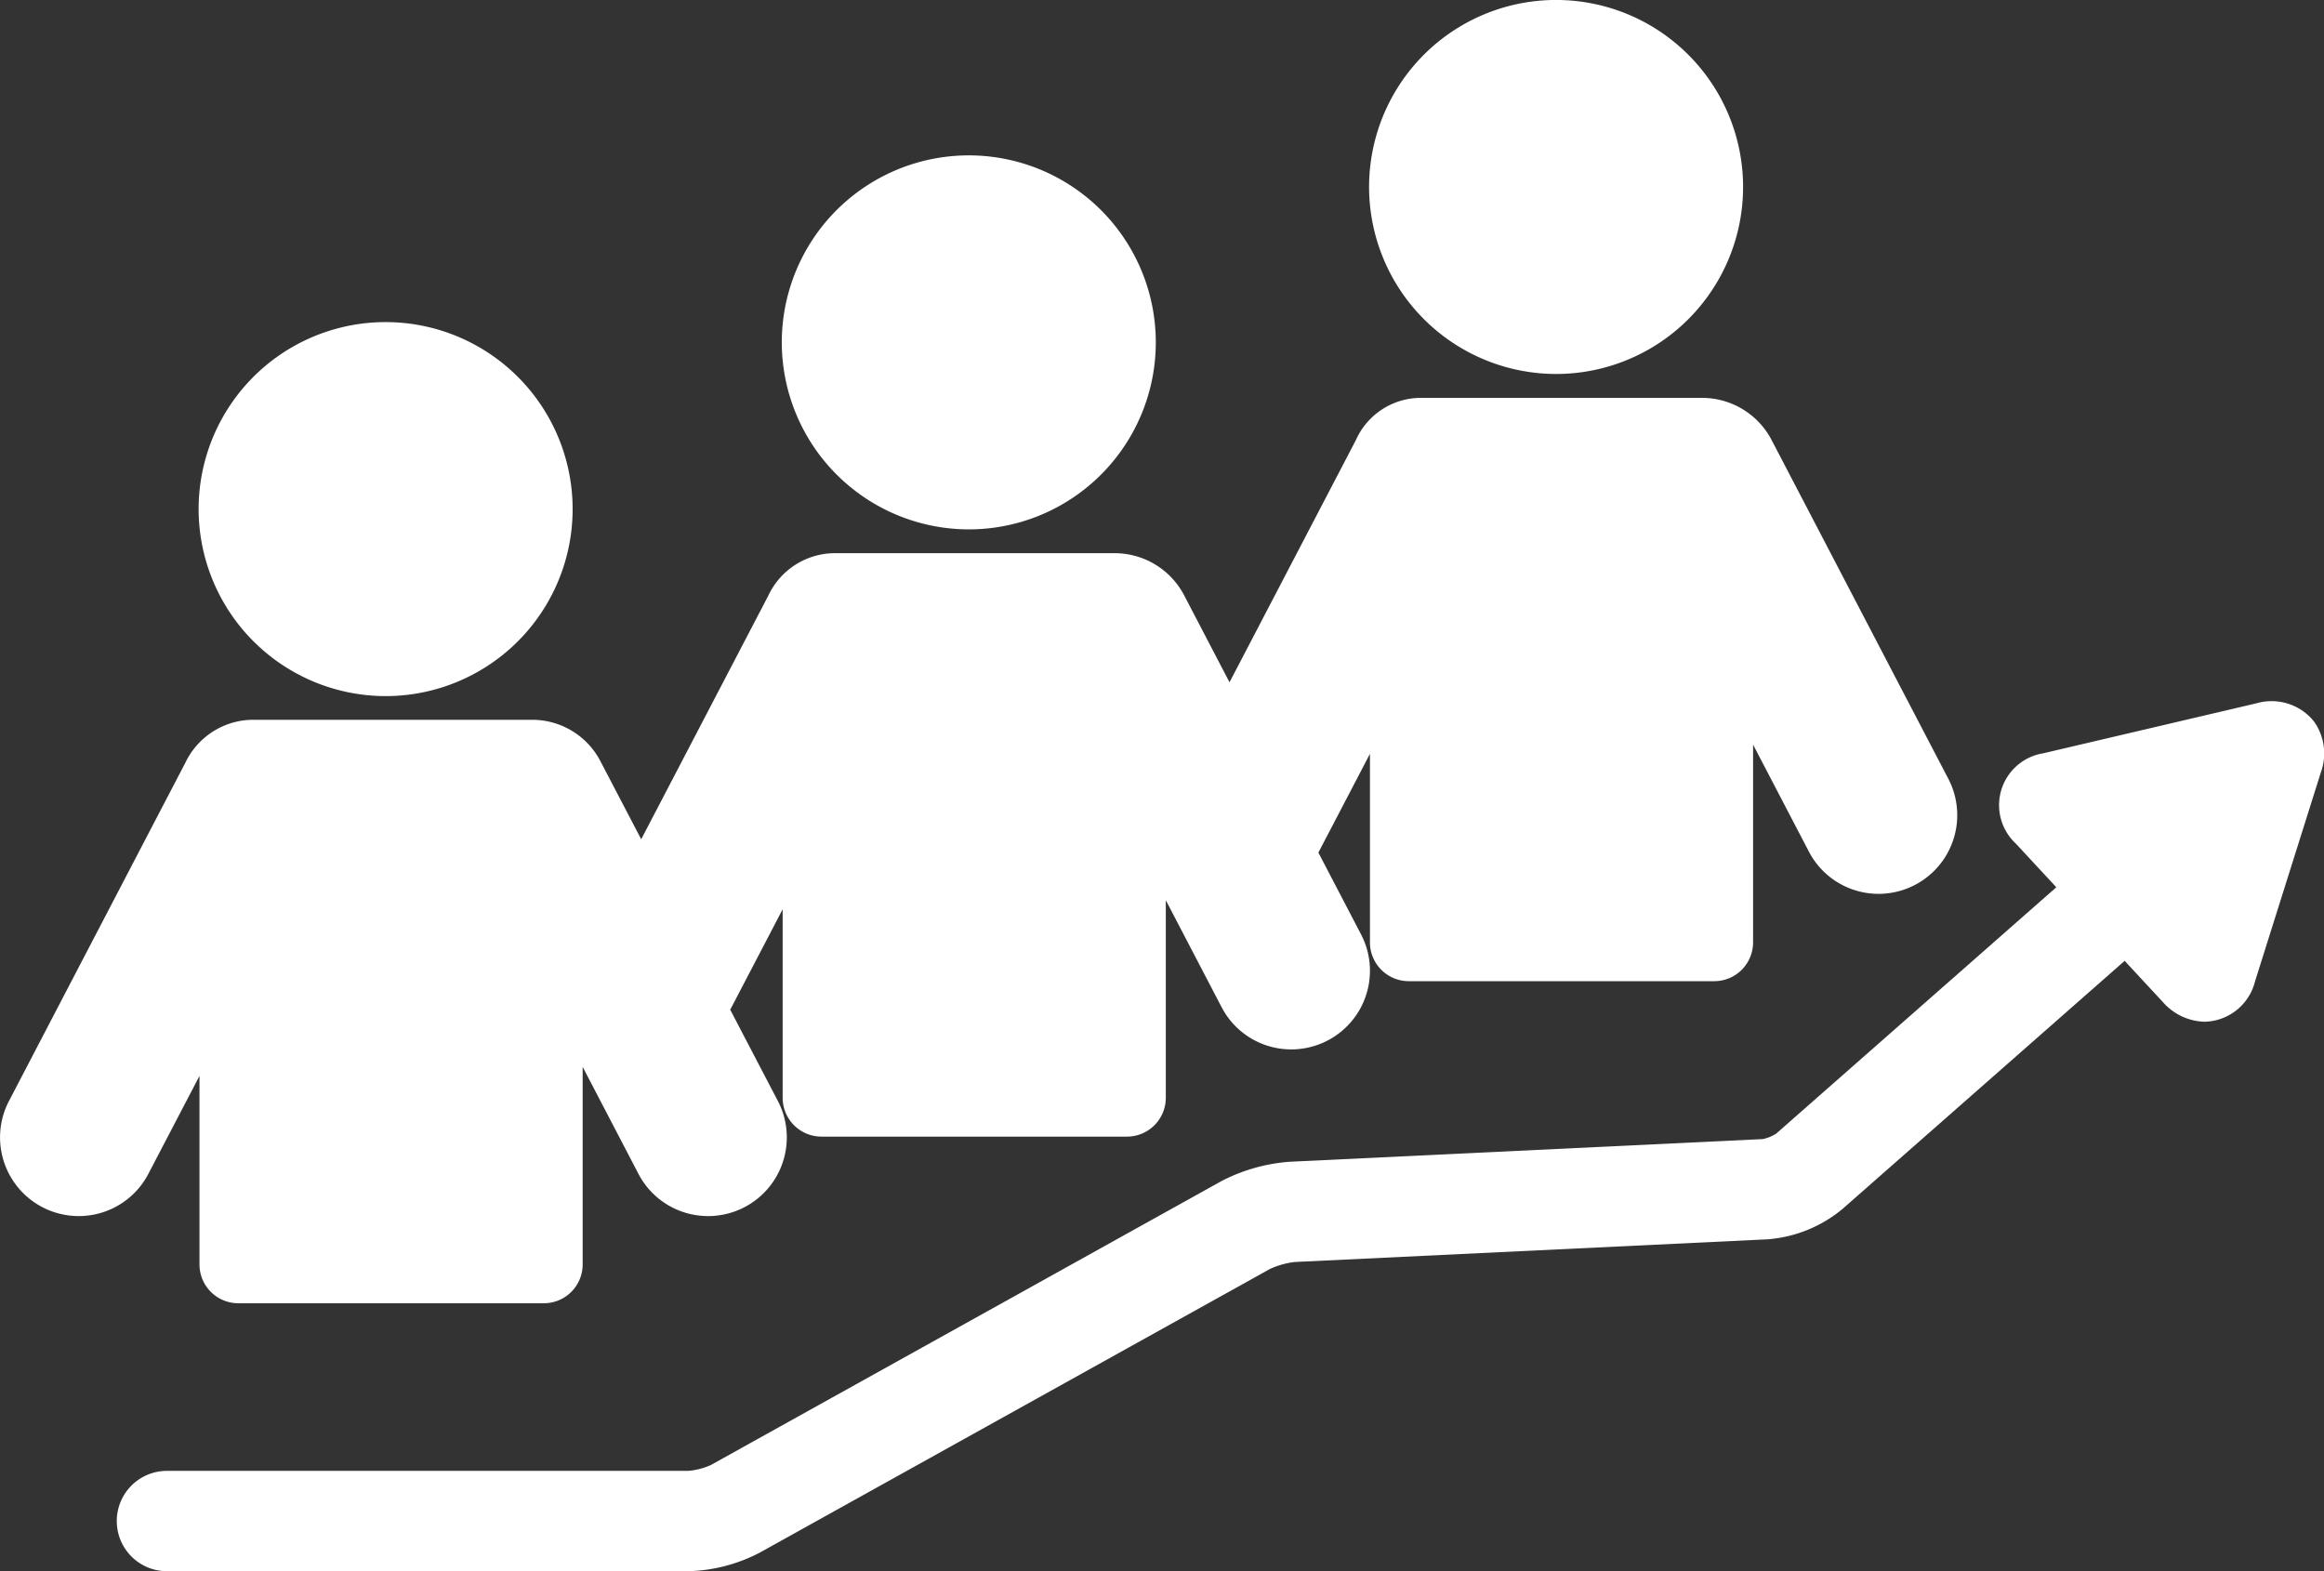
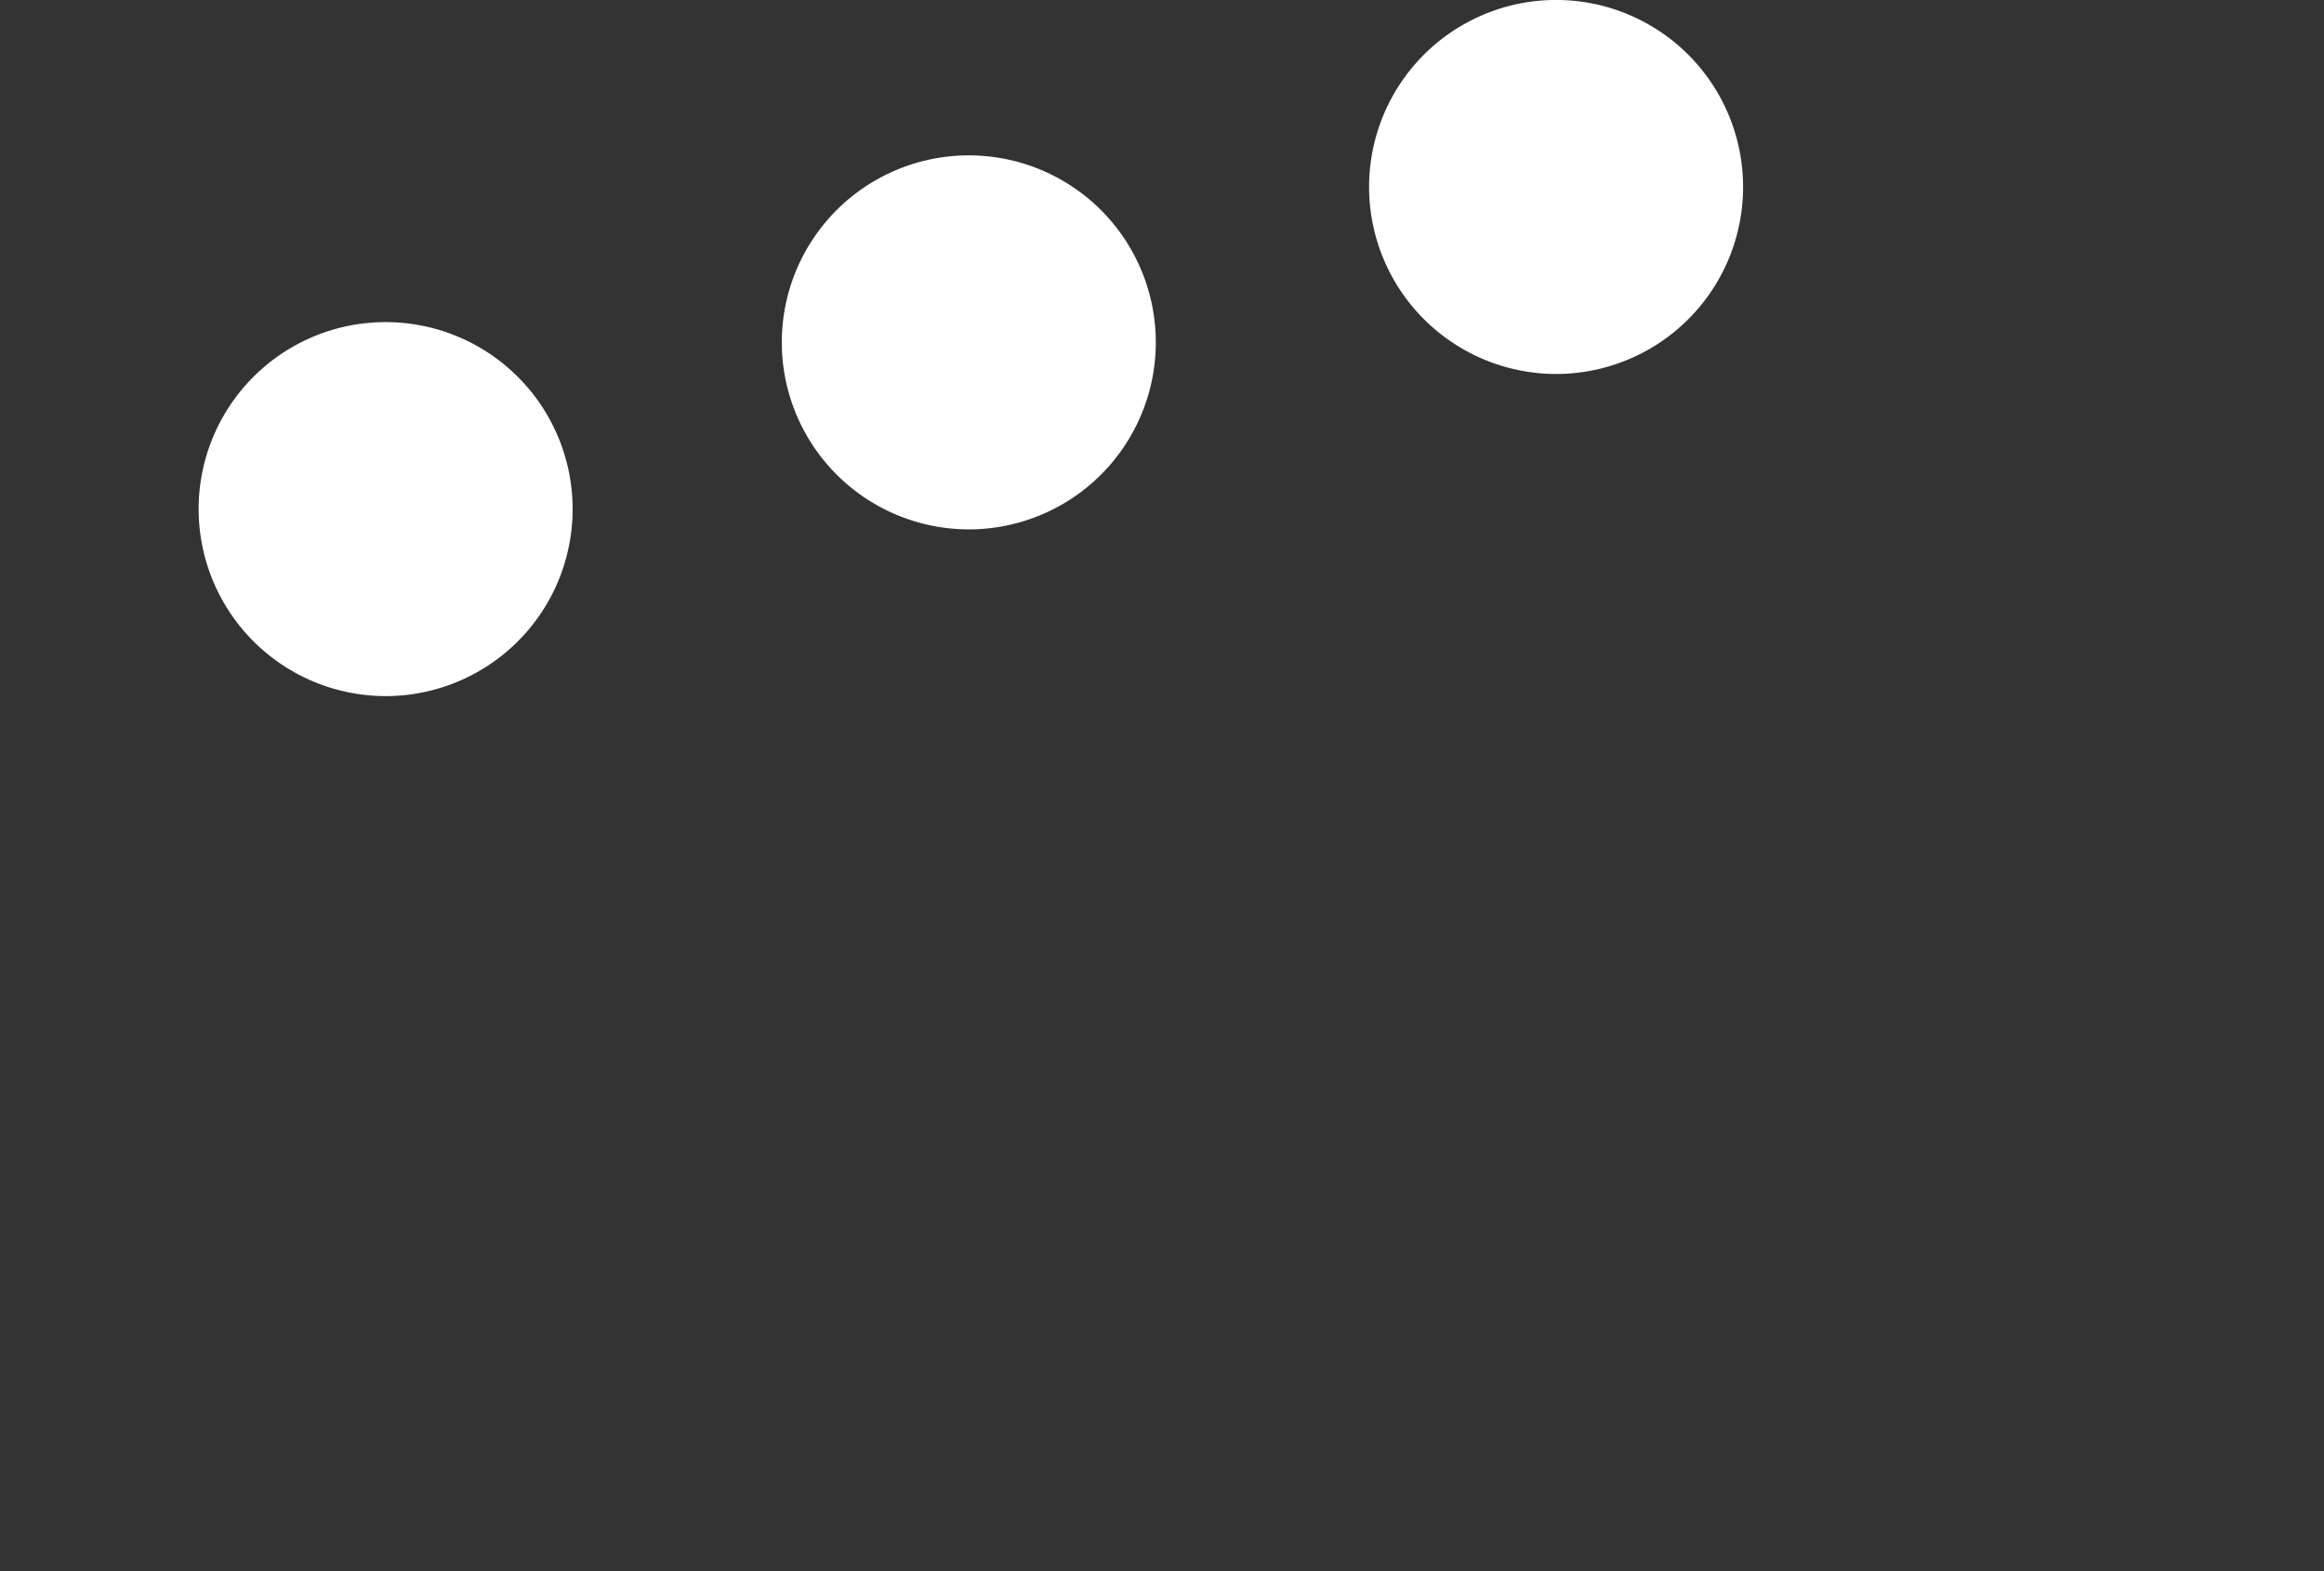
<svg xmlns="http://www.w3.org/2000/svg" width="86.421" height="58.429" viewBox="0 0 86.421 58.429">
  <rect x="0" y="0" width="86.421" height="58.429" fill="#333333" stroke="none" />
  <defs>
    <style>.a{fill:#fff;}</style>
  </defs>
  <g transform="translate(-0.001 -92.887)">
    <path class="a" d="M55.977,186.294a6.954,6.954,0,1,0-6.953-6.954A6.961,6.961,0,0,0,55.977,186.294Z" transform="translate(-41.637 -67.521)" />
-     <path class="a" d="M5.519,219.959l1.9-3.64v7.012a1.444,1.444,0,0,0,1.442,1.442H20.226a1.444,1.444,0,0,0,1.442-1.442v-7.348l2.074,3.976a2.917,2.917,0,0,0,2.595,1.572h0c.07,0,.141,0,.211-.008a2.925,2.925,0,0,0,2.38-4.27l-1.775-3.4c.017-.03.035-.06.052-.091l1.9-3.64v7.012a1.444,1.444,0,0,0,1.442,1.442H41.911a1.444,1.444,0,0,0,1.442-1.442v-7.349l2.074,3.976a2.917,2.917,0,0,0,2.595,1.572h0c.07,0,.141,0,.211-.008a2.925,2.925,0,0,0,2.38-4.27l-1.587-3.042.018-.031,1.9-3.64v7.012a1.444,1.444,0,0,0,1.442,1.442H63.75a1.444,1.444,0,0,0,1.442-1.442V204l2.074,3.976a2.917,2.917,0,0,0,2.595,1.572h0c.07,0,.141,0,.211-.008a2.925,2.925,0,0,0,2.38-4.27l-6.569-12.593a2.918,2.918,0,0,0-2.6-1.572l-10.382,0a2.647,2.647,0,0,0-2.479,1.568l-4.7,9.008-1.684-3.229a2.918,2.918,0,0,0-2.6-1.572l-10.382,0a2.738,2.738,0,0,0-2.479,1.568l-4.732,9.07-1.5-2.87a2.859,2.859,0,0,0-2.6-1.572l-10.382,0A2.8,2.8,0,0,0,6.9,204.66L.334,217.253a2.926,2.926,0,0,0,2.379,4.27q.106.008.212.008A2.917,2.917,0,0,0,5.519,219.959Z" transform="translate(0 -83.422)" />
    <path class="a" d="M199.894,145.147a6.954,6.954,0,1,0-6.953-6.954A6.961,6.961,0,0,0,199.894,145.147Z" transform="translate(-163.868 -32.574)" />
    <path class="a" d="M344.836,106.794a6.954,6.954,0,1,0-6.953-6.954A6.961,6.961,0,0,0,344.836,106.794Z" transform="translate(-286.971)" />
-     <path class="a" d="M110.549,266.761a2.017,2.017,0,0,0-2.137-.689l-7.935,1.861a1.953,1.953,0,0,0-1.025,3.358l1.507,1.624-10.415,9.16a1.5,1.5,0,0,1-.5.205l-17.589.843a6.525,6.525,0,0,0-2.564.731L50.927,294.4a2.563,2.563,0,0,1-.842.218H30.7a1.865,1.865,0,0,0,0,3.731H50.086a6.066,6.066,0,0,0,2.654-.688l18.965-10.545a3.028,3.028,0,0,1,.93-.265l17.589-.844A4.957,4.957,0,0,0,93,284.885l10.5-9.233,1.423,1.534a2.129,2.129,0,0,0,1.552.73h0a1.978,1.978,0,0,0,1.873-1.5l2.449-7.775A2.056,2.056,0,0,0,110.549,266.761Z" transform="translate(-24.491 -147.034)" />
  </g>
</svg>